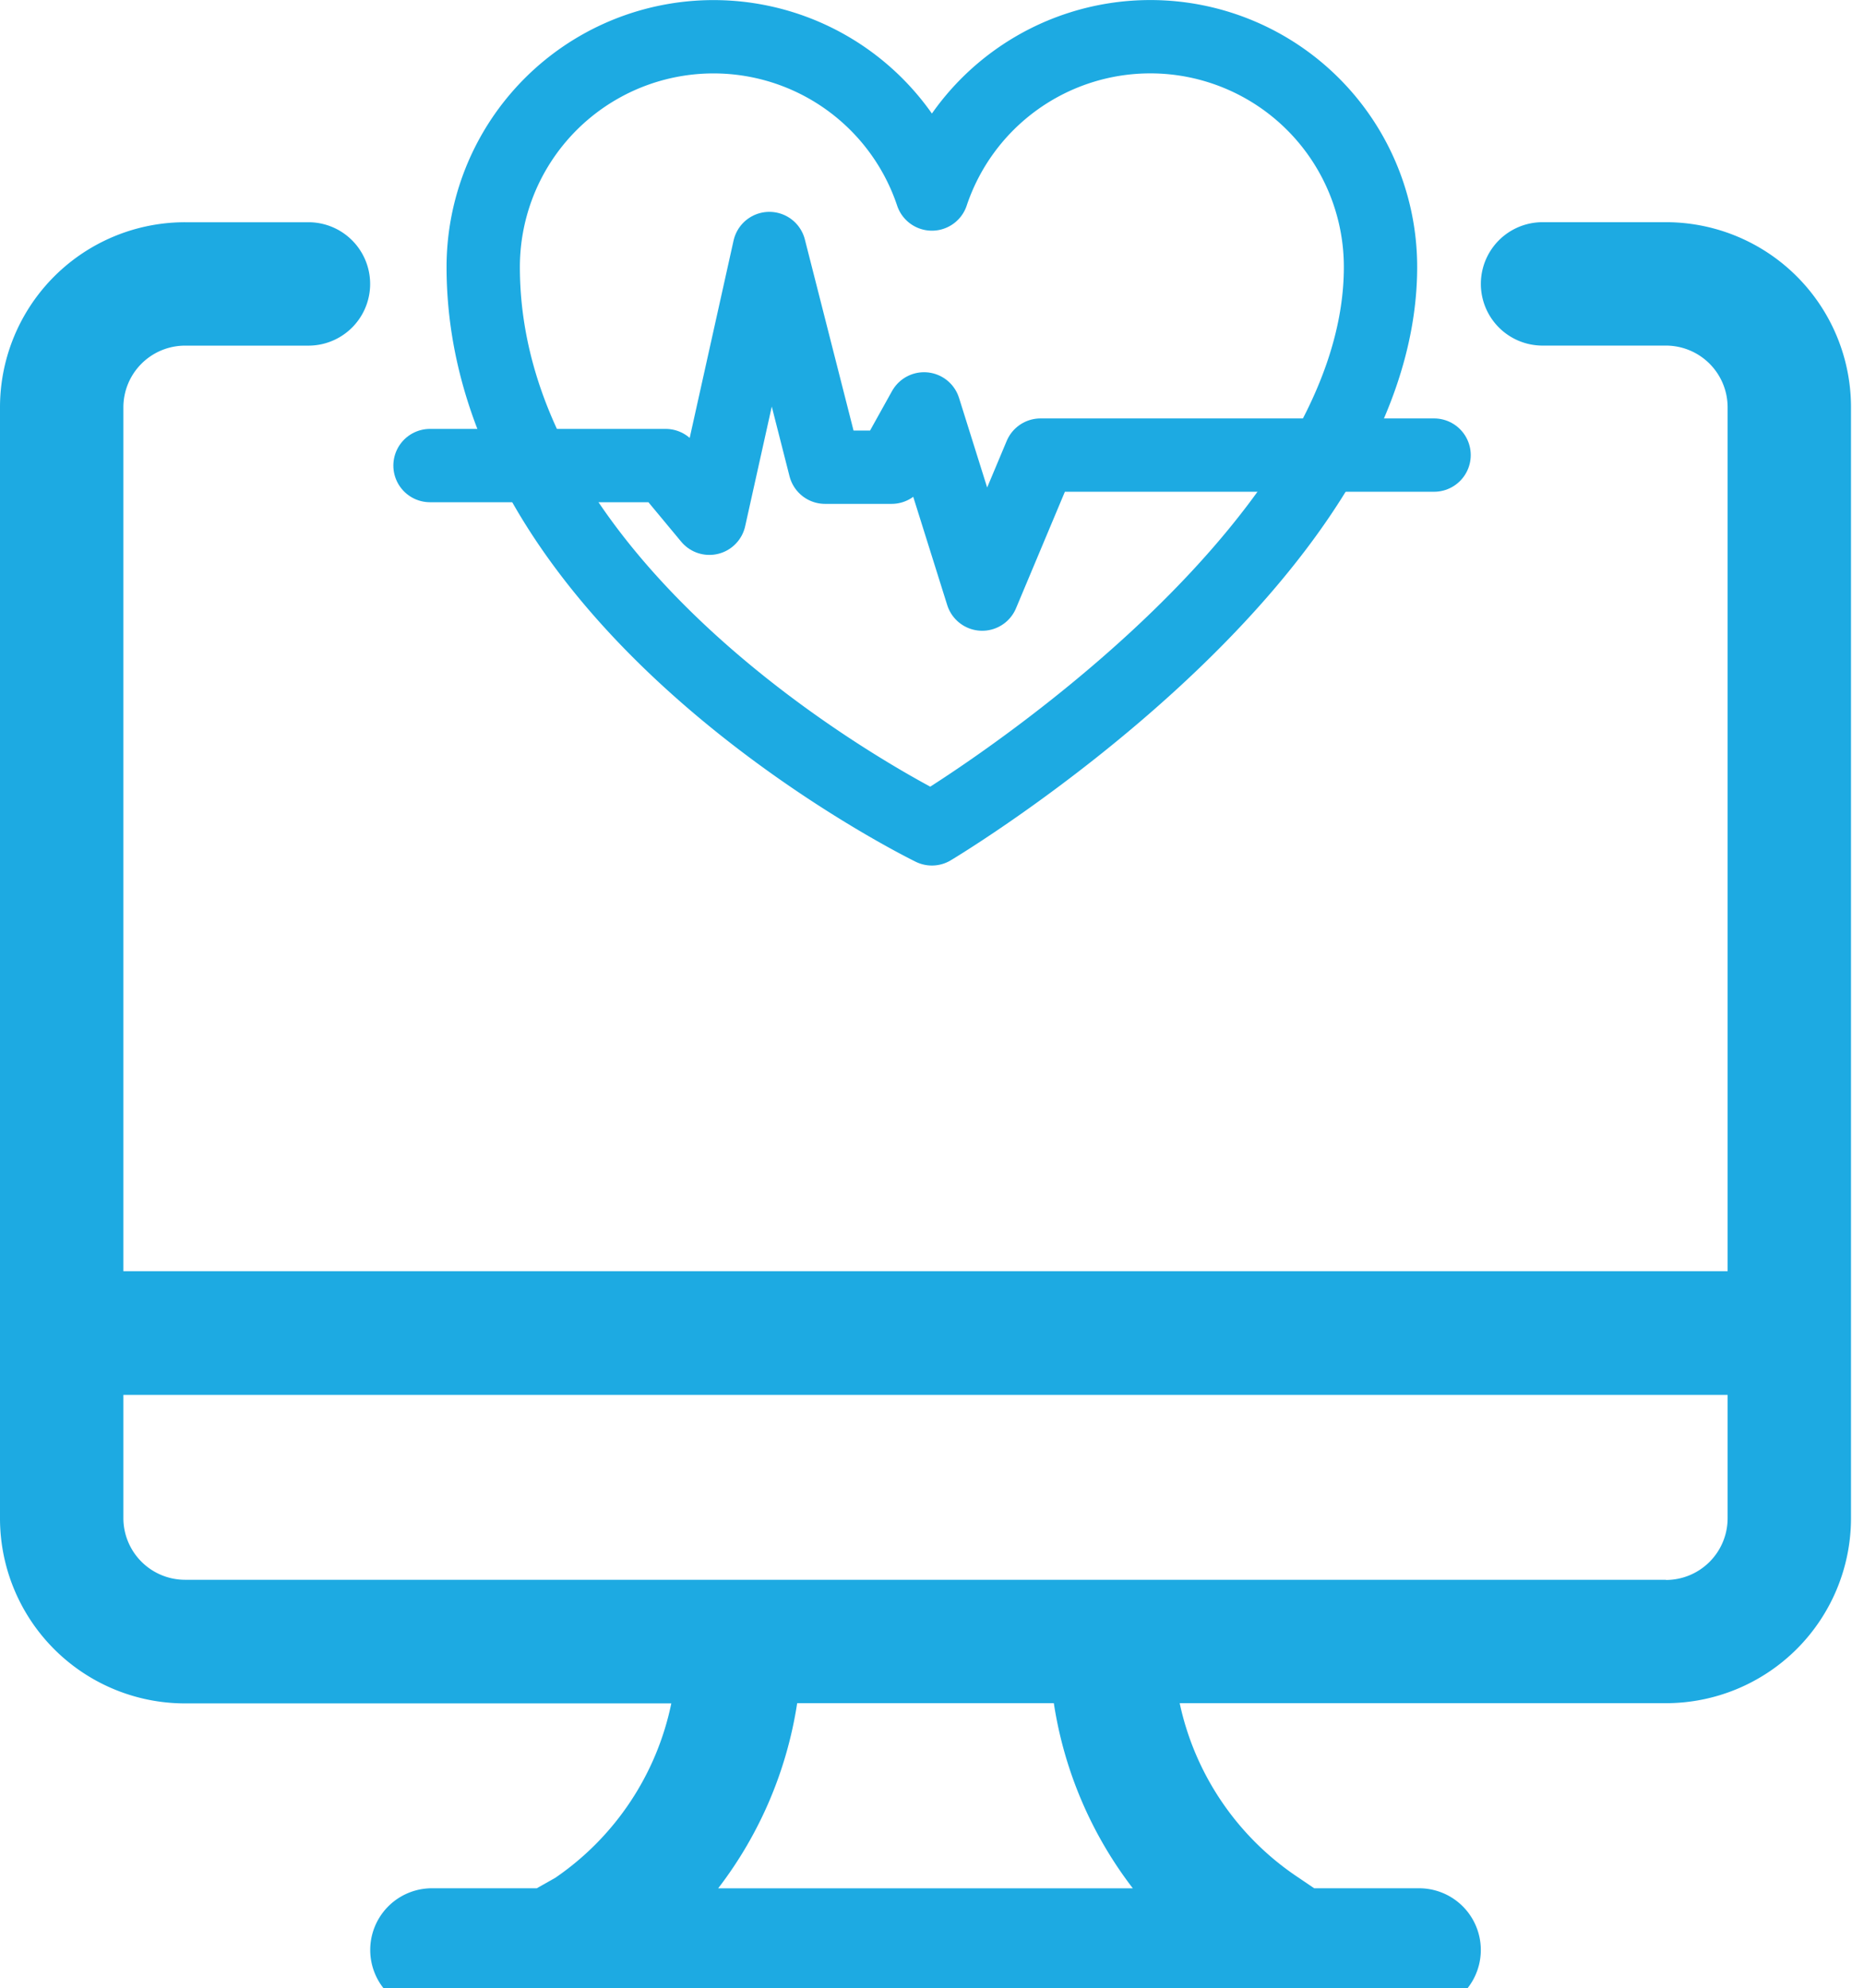
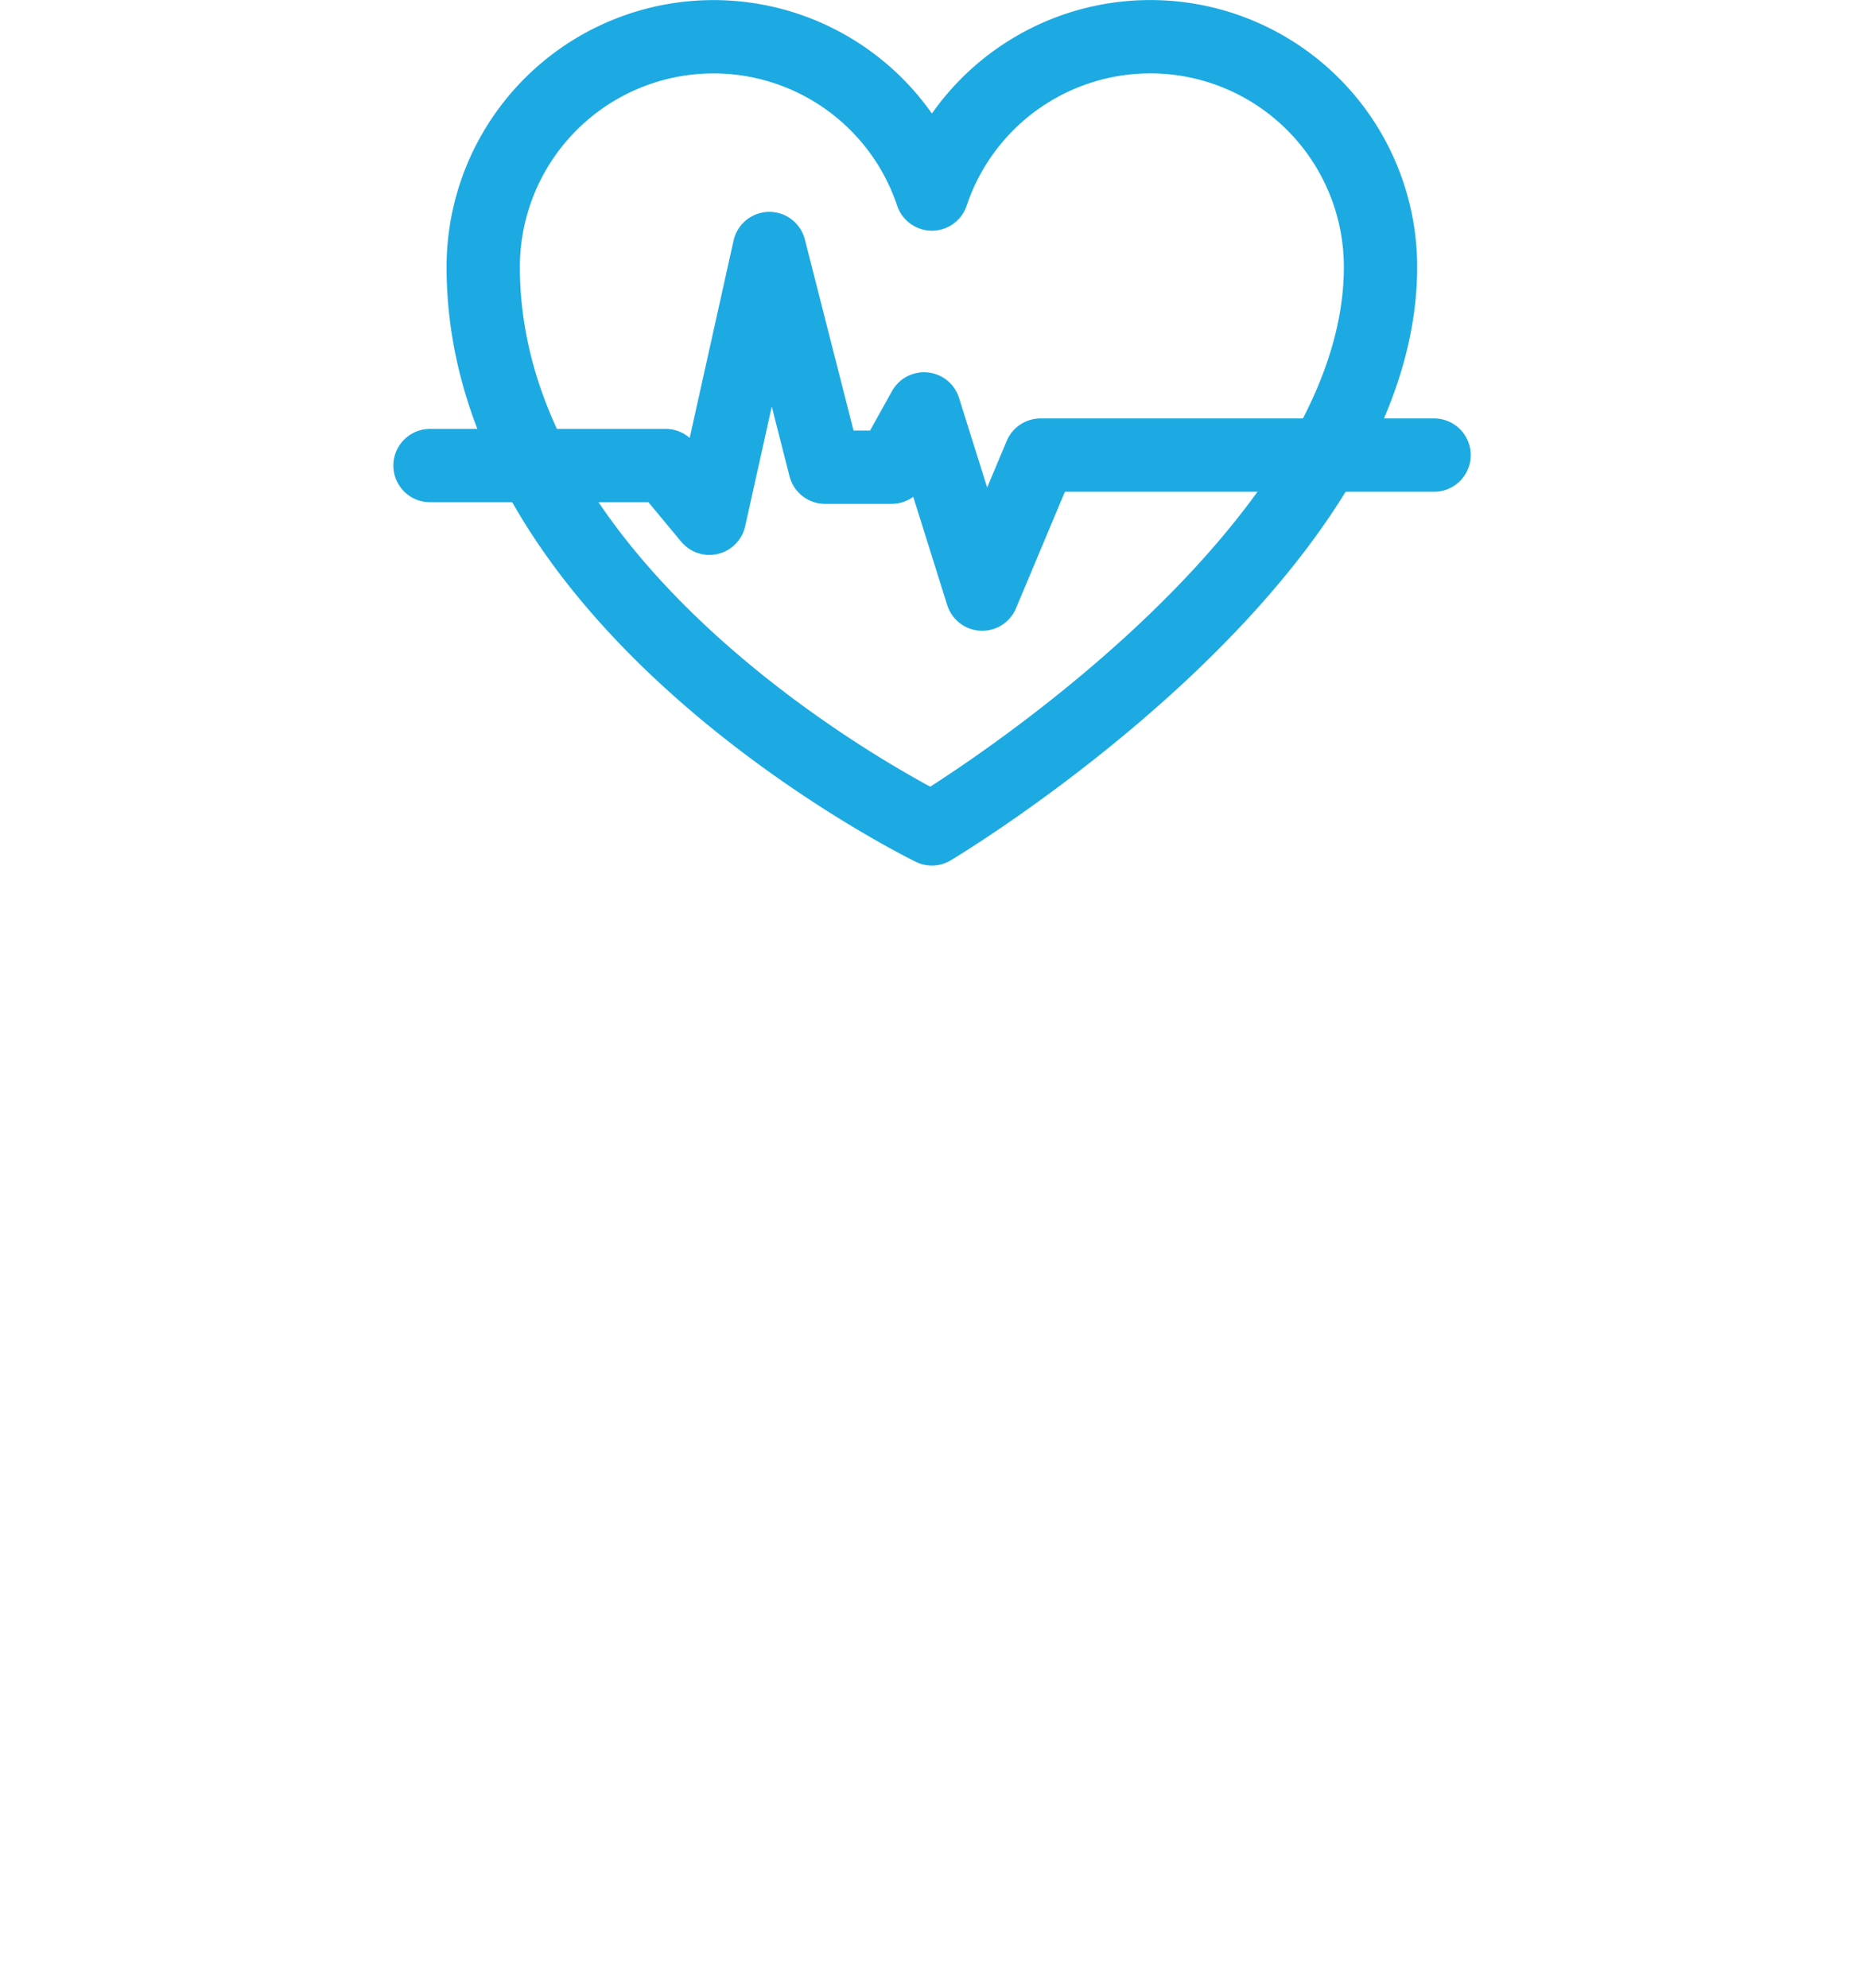
<svg xmlns="http://www.w3.org/2000/svg" width="42" height="44.795" viewBox="0 0 42 44.795">
  <defs>
    <clipPath id="clip-path">
      <rect id="Rectangle_1983" data-name="Rectangle 1983" width="42" height="44" transform="translate(0 -0.04)" fill="none" />
    </clipPath>
  </defs>
  <g id="Group_161126" data-name="Group 161126" transform="translate(-215 -1016.351)">
    <g id="Group_161123" data-name="Group 161123" transform="translate(215 1017.186)">
      <g id="Group_161122" data-name="Group 161122" clip-path="url(#clip-path)">
-         <path id="Path_1276" data-name="Path 1276" d="M37.537,3h-2.78a1.39,1.39,0,0,0,0,2.78h2.78a1.391,1.391,0,0,1,1.39,1.39V26.634H2.78V7.171a1.391,1.391,0,0,1,1.39-1.39h2.78a1.39,1.39,0,0,0,0-2.78H4.171A4.17,4.17,0,0,0,0,7.171V32.2a4.17,4.17,0,0,0,4.171,4.171H15.126A6.3,6.3,0,0,1,12.512,40.3l-.417.236H9.732a1.39,1.39,0,1,0,0,2.78H31.976a1.39,1.39,0,1,0,0-2.78H29.612l-.348-.236a6.294,6.294,0,0,1-2.683-3.934H37.537A4.17,4.17,0,0,0,41.707,32.2V7.171A4.17,4.17,0,0,0,37.537,3M25.525,40.537H16.182a9.1,9.1,0,0,0,1.78-4.171h5.783a9.1,9.1,0,0,0,1.78,4.171m12.012-6.951H4.171A1.391,1.391,0,0,1,2.78,32.2v-2.78H38.927V32.2a1.391,1.391,0,0,1-1.39,1.39" transform="translate(0 1.171)" fill="#1daae2" />
-       </g>
+         </g>
    </g>
    <g id="Group_161125" data-name="Group 161125" transform="translate(224.365 1016.854)">
      <path id="Path_1279" data-name="Path 1279" d="M18.914.826A5.19,5.19,0,0,0,13.992,4.37,5.189,5.189,0,0,0,3.882,6.014c0,7.742,10.11,12.659,10.11,12.659S24.1,12.645,24.1,6.014A5.188,5.188,0,0,0,18.914.826Z" transform="translate(-2.359 -0.502)" fill="none" stroke="#1daae2" stroke-linecap="round" stroke-linejoin="round" stroke-width="1.652" />
      <path id="Path_1280" data-name="Path 1280" d="M.826,17.884H6.135l.986,1.187,1.351-6.077,1.255,4.927h1.5l.731-1.314,1.31,4.173,1.314-3.132h8.868" transform="translate(-0.502 -7.898)" fill="none" stroke="#1daae2" stroke-linecap="round" stroke-linejoin="round" stroke-width="1.652" />
      <rect id="Rectangle_1984" data-name="Rectangle 1984" width="23.27" height="18.494" transform="translate(0 0)" fill="none" />
    </g>
  </g>
</svg>